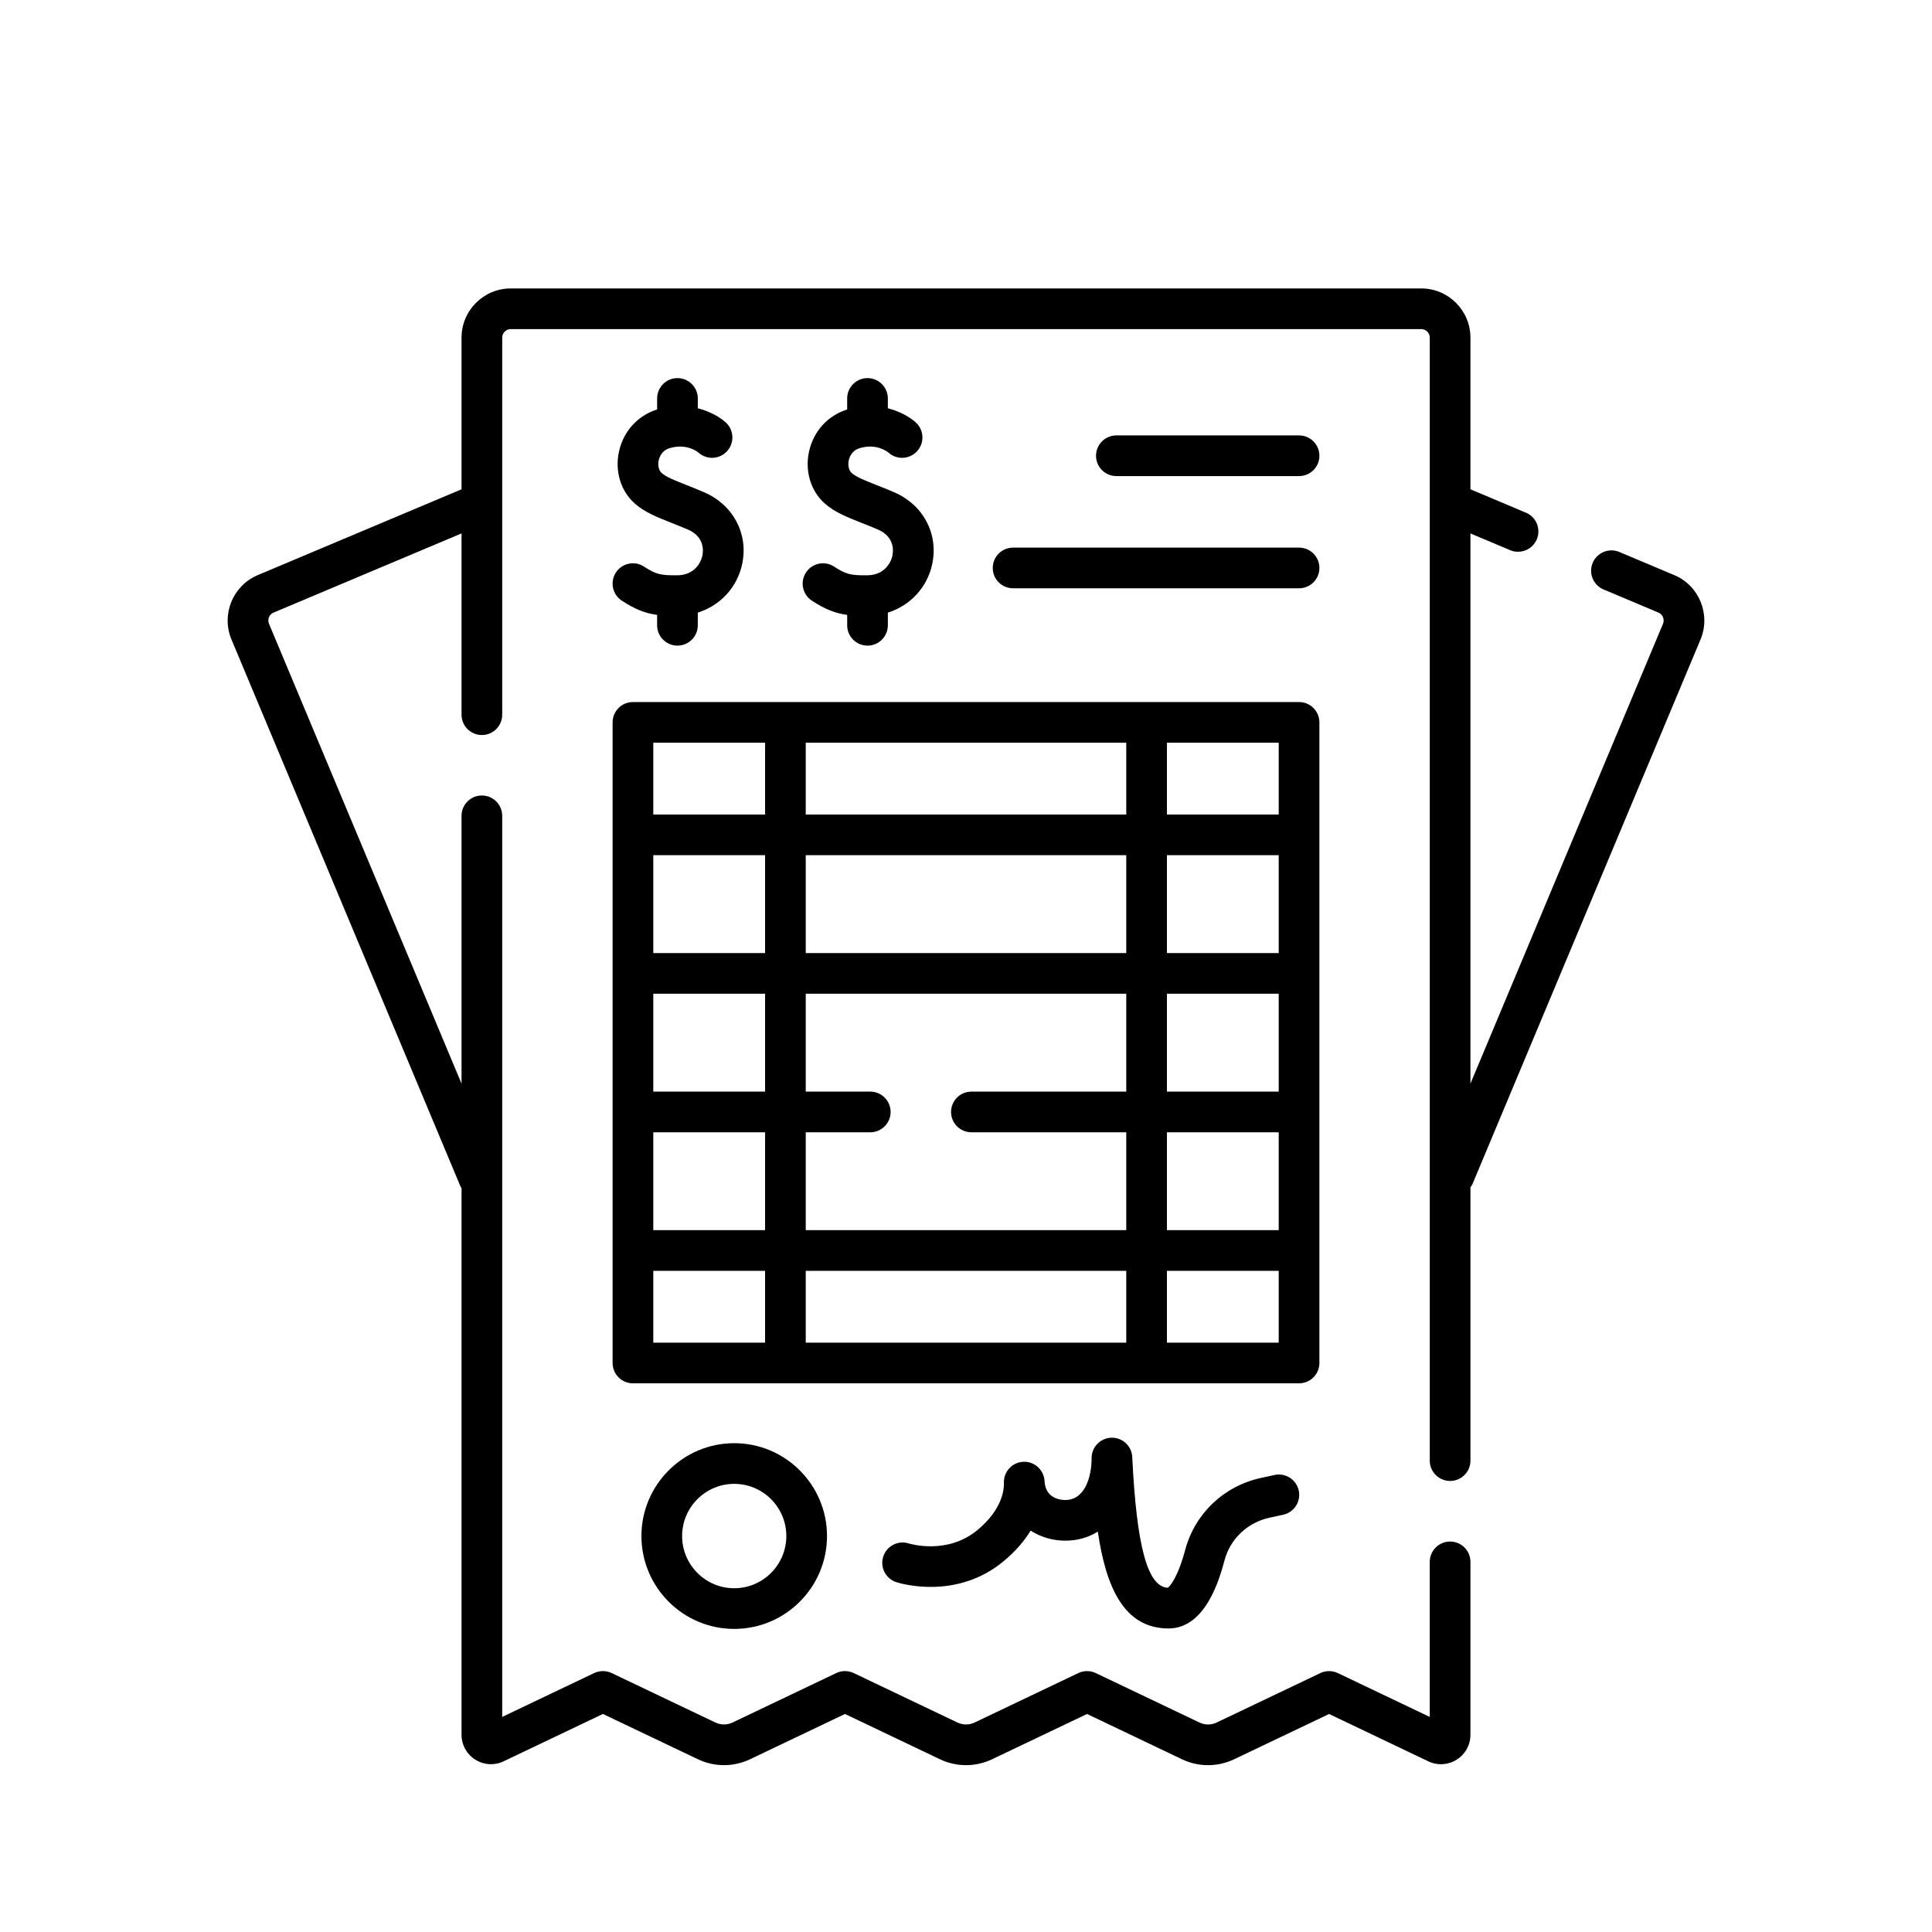
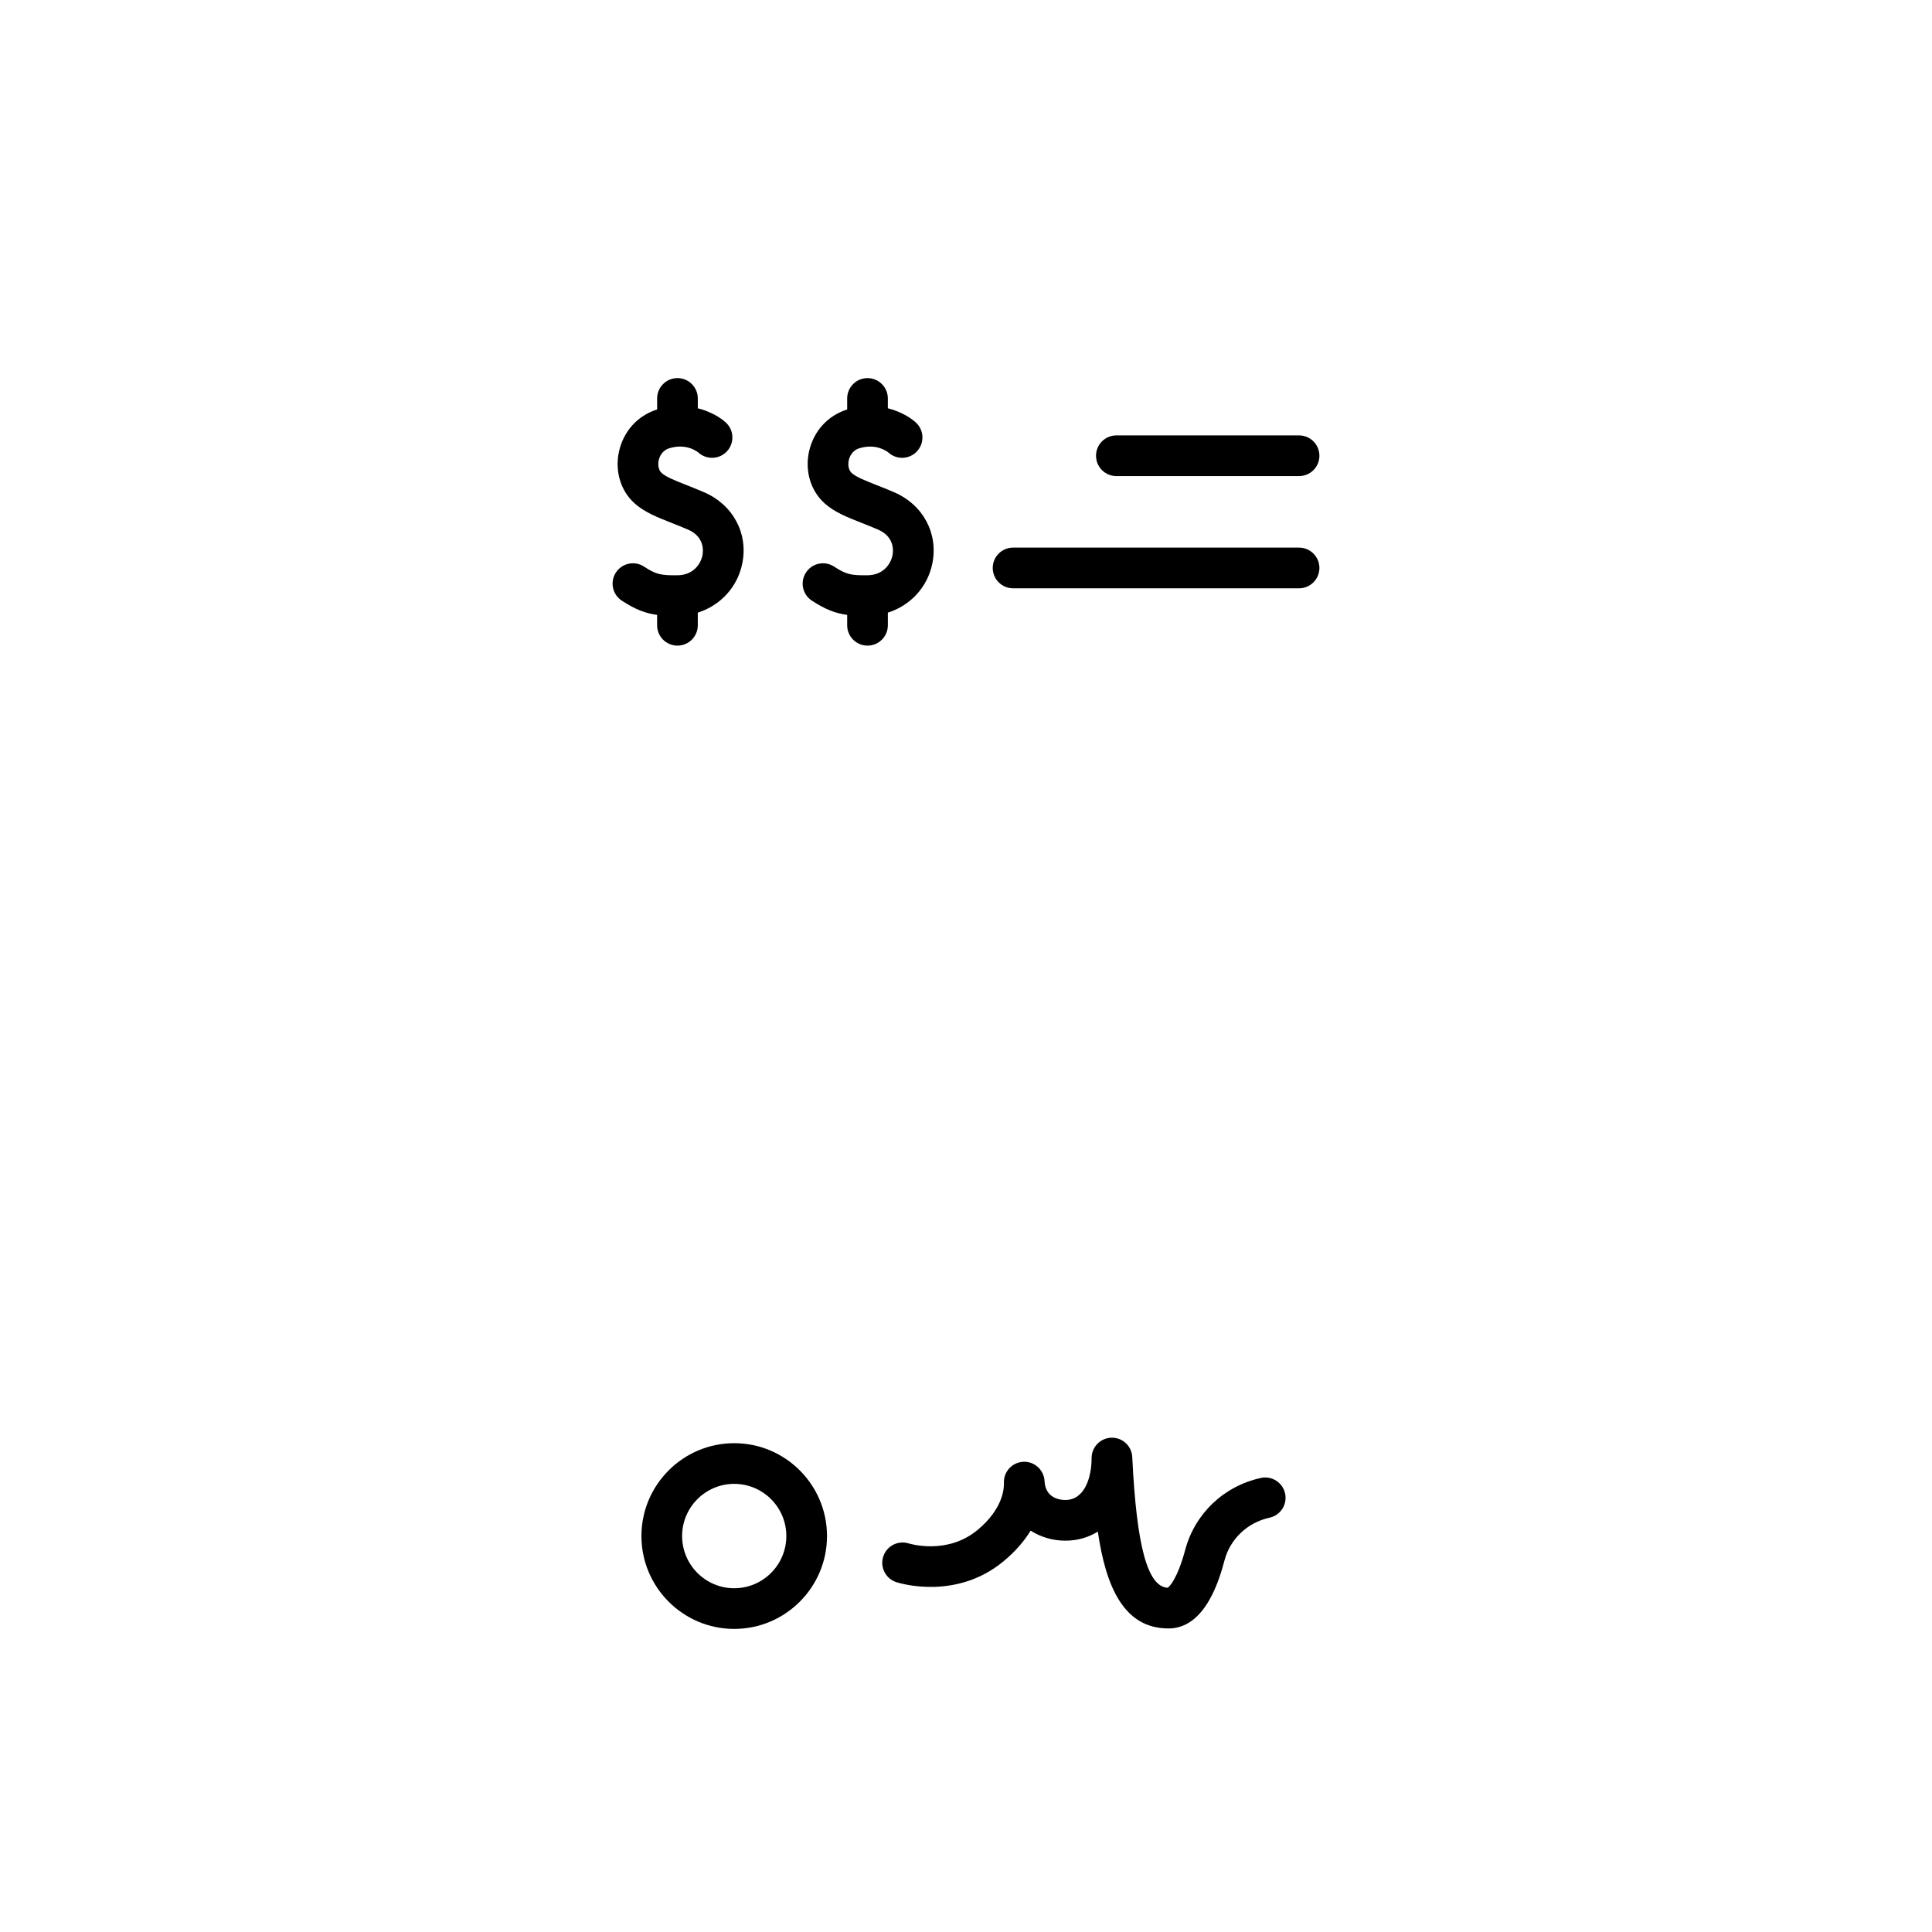
<svg xmlns="http://www.w3.org/2000/svg" id="uuid-19035c7b-bed8-4fe5-81d9-c2db70d0f69a" width="190" height="190" viewBox="0 0 190 190">
-   <path d="M164.654,56.56l-5.402-2.276c-1.017-.428-2.191.049-2.62,1.067-.429,1.018.049,2.19,1.067,2.62l5.403,2.276c.423.178.621.672.442,1.101l-18.936,45.22v-54.107l3.906,1.646c.254.106.517.157.776.157.78,0,1.522-.459,1.844-1.224.429-1.018-.049-2.191-1.066-2.62l-5.46-2.301v-14.914c0-2.668-2.169-4.839-4.836-4.839H50.226c-2.667,0-4.836,2.171-4.836,4.839v14.913l-20.045,8.442c-2.452,1.033-3.609,3.873-2.58,6.332l22.523,53.792c.026.062.07.109.102.167v53.747c0,1.002.506,1.918,1.353,2.452.846.532,1.888.593,2.787.163l9.764-4.656,9.338,4.452c1.632.778,3.505.777,5.136,0l9.332-4.451,9.335,4.452c1.633.777,3.504.776,5.136,0l9.334-4.451,9.333,4.452c.816.389,1.692.583,2.567.583.876,0,1.752-.194,2.569-.583l9.334-4.451,9.758,4.655c.902.432,1.945.371,2.79-.162.847-.534,1.353-1.45,1.353-2.452v-17.001c0-1.104-.896-2-2-2s-2,.896-2,2v15.25l-9.04-4.312c-.544-.26-1.178-.26-1.722,0l-10.194,4.861c-.539.257-1.157.256-1.695,0l-10.192-4.862c-.544-.26-1.178-.26-1.722,0l-10.194,4.861c-.539.257-1.156.256-1.695,0l-10.195-4.862c-.545-.26-1.178-.26-1.722,0l-10.191,4.861c-.539.257-1.157.256-1.695,0l-10.198-4.862c-.545-.26-1.177-.26-1.722,0l-9.042,4.312v-88.616c0-1.104-.896-2-2-2s-2,.896-2,2v26.338l-18.935-45.223c-.179-.428.02-.922.443-1.1l18.492-7.788v17.828c0,1.104.896,2,2,2s2-.896,2-2v-37.082c0-.462.375-.839.836-.839h89.547c.461,0,.836.376.836.839v110.44c0,1.104.896,2,2,2s2-.896,2-2v-26.876c.073-.108.153-.212.206-.337l22.42-53.54c1.029-2.461-.129-5.301-2.581-6.332Z" style="stroke-width:0px;" />
-   <path d="M129.754,134.041v-62.999c0-1.104-.896-2-2-2H62.246c-1.104,0-2,.896-2,2v62.999c0,1.104.896,2,2,2h65.508c1.104,0,2-.896,2-2ZM79.24,120.979v-9.625h6.346c1.104,0,2-.896,2-2s-.896-2-2-2h-6.346v-9.626h31.52v9.626h-15.229c-1.104,0-2,.896-2,2s.896,2,2,2h15.229v9.625h-31.52ZM110.76,124.979v7.062h-31.52v-7.062h31.52ZM110.76,84.103v9.625h-31.52v-9.625h31.52ZM79.24,80.103v-7.061h31.52v7.061h-31.52ZM125.754,107.354h-10.994v-9.626h10.994v9.626ZM125.754,93.728h-10.994v-9.625h10.994v9.625ZM75.24,93.728h-10.994v-9.625h10.994v9.625ZM64.246,97.728h10.994v9.626h-10.994v-9.626ZM64.246,111.354h10.994v9.625h-10.994v-9.625ZM114.76,111.354h10.994v9.625h-10.994v-9.625ZM125.754,80.103h-10.994v-7.061h10.994v7.061ZM75.24,73.042v7.061h-10.994v-7.061h10.994ZM64.246,124.979h10.994v7.062h-10.994v-7.062ZM114.76,132.041v-7.062h10.994v7.062h-10.994Z" style="stroke-width:0px;" />
  <path d="M127.755,53.855h-28.126c-1.104,0-2,.896-2,2s.896,2,2,2h28.126c1.104,0,2-.896,2-2s-.896-2-2-2Z" style="stroke-width:0px;" />
  <path d="M127.755,42.82h-17.968c-1.104,0-2,.896-2,2s.896,2,2,2h17.968c1.104,0,2-.896,2-2s-.896-2-2-2Z" style="stroke-width:0px;" />
  <path d="M66.61,56.576c-1.599.01-2.06-.062-3.27-.853-.925-.606-2.164-.346-2.769.578-.605.924-.346,2.164.578,2.769,1.32.864,2.318,1.244,3.474,1.402v1.021c0,1.104.896,2,2,2s2-.896,2-2v-1.244c2.203-.696,3.9-2.487,4.376-4.836.601-2.963-.913-5.779-3.766-7.008-.635-.273-1.218-.504-1.751-.715-1.098-.435-1.966-.777-2.408-1.169-.29-.258-.406-.751-.294-1.257.062-.28.287-.955,1.055-1.186,1.659-.503,2.722.323,2.858.437.813.725,2.06.668,2.802-.136.749-.812.699-2.077-.113-2.826-.533-.492-1.504-1.084-2.758-1.402v-.967c0-1.104-.896-2-2-2s-2,.896-2,2v1.085c-1.91.598-3.311,2.138-3.75,4.136-.424,1.928.168,3.885,1.546,5.107.97.861,2.185,1.341,3.592,1.898.499.197,1.045.413,1.64.669,1.657.714,1.511,2.124,1.427,2.54-.182.896-.938,1.947-2.469,1.957Z" style="stroke-width:0px;" />
  <path d="M85.302,56.576c-1.597.012-2.06-.062-3.27-.853-.925-.606-2.164-.346-2.769.578-.605.924-.346,2.164.578,2.769,1.32.864,2.318,1.244,3.474,1.402v1.021c0,1.104.896,2,2,2s2-.896,2-2v-1.244c2.203-.696,3.899-2.487,4.375-4.836.601-2.963-.913-5.779-3.766-7.007-.636-.274-1.22-.505-1.752-.715-1.098-.434-1.965-.777-2.407-1.169-.29-.258-.405-.751-.294-1.257.061-.28.287-.955,1.054-1.186,1.662-.501,2.723.324,2.858.437.812.725,2.059.668,2.801-.136.749-.812.699-2.077-.113-2.826-.533-.492-1.504-1.085-2.757-1.403v-.967c0-1.104-.896-2-2-2s-2,.896-2,2v1.086c-1.909.598-3.311,2.138-3.75,4.135-.424,1.928.168,3.885,1.545,5.107.97.861,2.185,1.341,3.591,1.897.499.197,1.046.413,1.641.669,1.657.714,1.512,2.124,1.428,2.539-.182.896-.938,1.947-2.47,1.958Z" style="stroke-width:0px;" />
-   <path d="M125.344,145.055l-1.342.292c-3.63.79-6.479,3.489-7.436,7.043-.786,2.92-1.559,3.634-1.723,3.757-1.99-.096-3.068-4.073-3.492-12.855-.052-1.085-.953-1.926-2.046-1.903-1.085.026-1.952.914-1.952,2,0,1.904-.679,4.127-2.591,4.127-.456,0-1.949-.134-2.037-1.861-.056-1.099-.999-1.953-2.087-1.897-1.099.049-1.952.976-1.909,2.075.022.567-.102,2.576-2.612,4.646-2.967,2.446-6.604,1.352-6.759,1.305-1.055-.328-2.175.261-2.503,1.316s.261,2.175,1.316,2.503c.595.186,5.954,1.703,10.491-2.037,1.227-1.011,2.09-2.05,2.695-3.037,1.02.654,2.224.987,3.406.987,1.192,0,2.274-.315,3.201-.892.79,5.401,2.541,9.525,6.955,9.525,3.702,0,5.063-5.057,5.51-6.719.566-2.104,2.262-3.704,4.424-4.175l1.342-.292c1.079-.235,1.764-1.301,1.528-2.38-.235-1.08-1.301-1.763-2.38-1.528Z" style="stroke-width:0px;" />
+   <path d="M125.344,145.055l-1.342.292c-3.63.79-6.479,3.489-7.436,7.043-.786,2.92-1.559,3.634-1.723,3.757-1.99-.096-3.068-4.073-3.492-12.855-.052-1.085-.953-1.926-2.046-1.903-1.085.026-1.952.914-1.952,2,0,1.904-.679,4.127-2.591,4.127-.456,0-1.949-.134-2.037-1.861-.056-1.099-.999-1.953-2.087-1.897-1.099.049-1.952.976-1.909,2.075.022.567-.102,2.576-2.612,4.646-2.967,2.446-6.604,1.352-6.759,1.305-1.055-.328-2.175.261-2.503,1.316s.261,2.175,1.316,2.503c.595.186,5.954,1.703,10.491-2.037,1.227-1.011,2.09-2.05,2.695-3.037,1.02.654,2.224.987,3.406.987,1.192,0,2.274-.315,3.201-.892.79,5.401,2.541,9.525,6.955,9.525,3.702,0,5.063-5.057,5.51-6.719.566-2.104,2.262-3.704,4.424-4.175c1.079-.235,1.764-1.301,1.528-2.38-.235-1.08-1.301-1.763-2.38-1.528Z" style="stroke-width:0px;" />
  <path d="M63.081,151.06c0,5.036,4.093,9.133,9.125,9.133s9.125-4.097,9.125-9.133-4.093-9.132-9.125-9.132-9.125,4.097-9.125,9.132ZM77.331,151.06c0,2.83-2.299,5.133-5.125,5.133s-5.125-2.303-5.125-5.133,2.299-5.132,5.125-5.132,5.125,2.302,5.125,5.132Z" style="stroke-width:0px;" />
</svg>